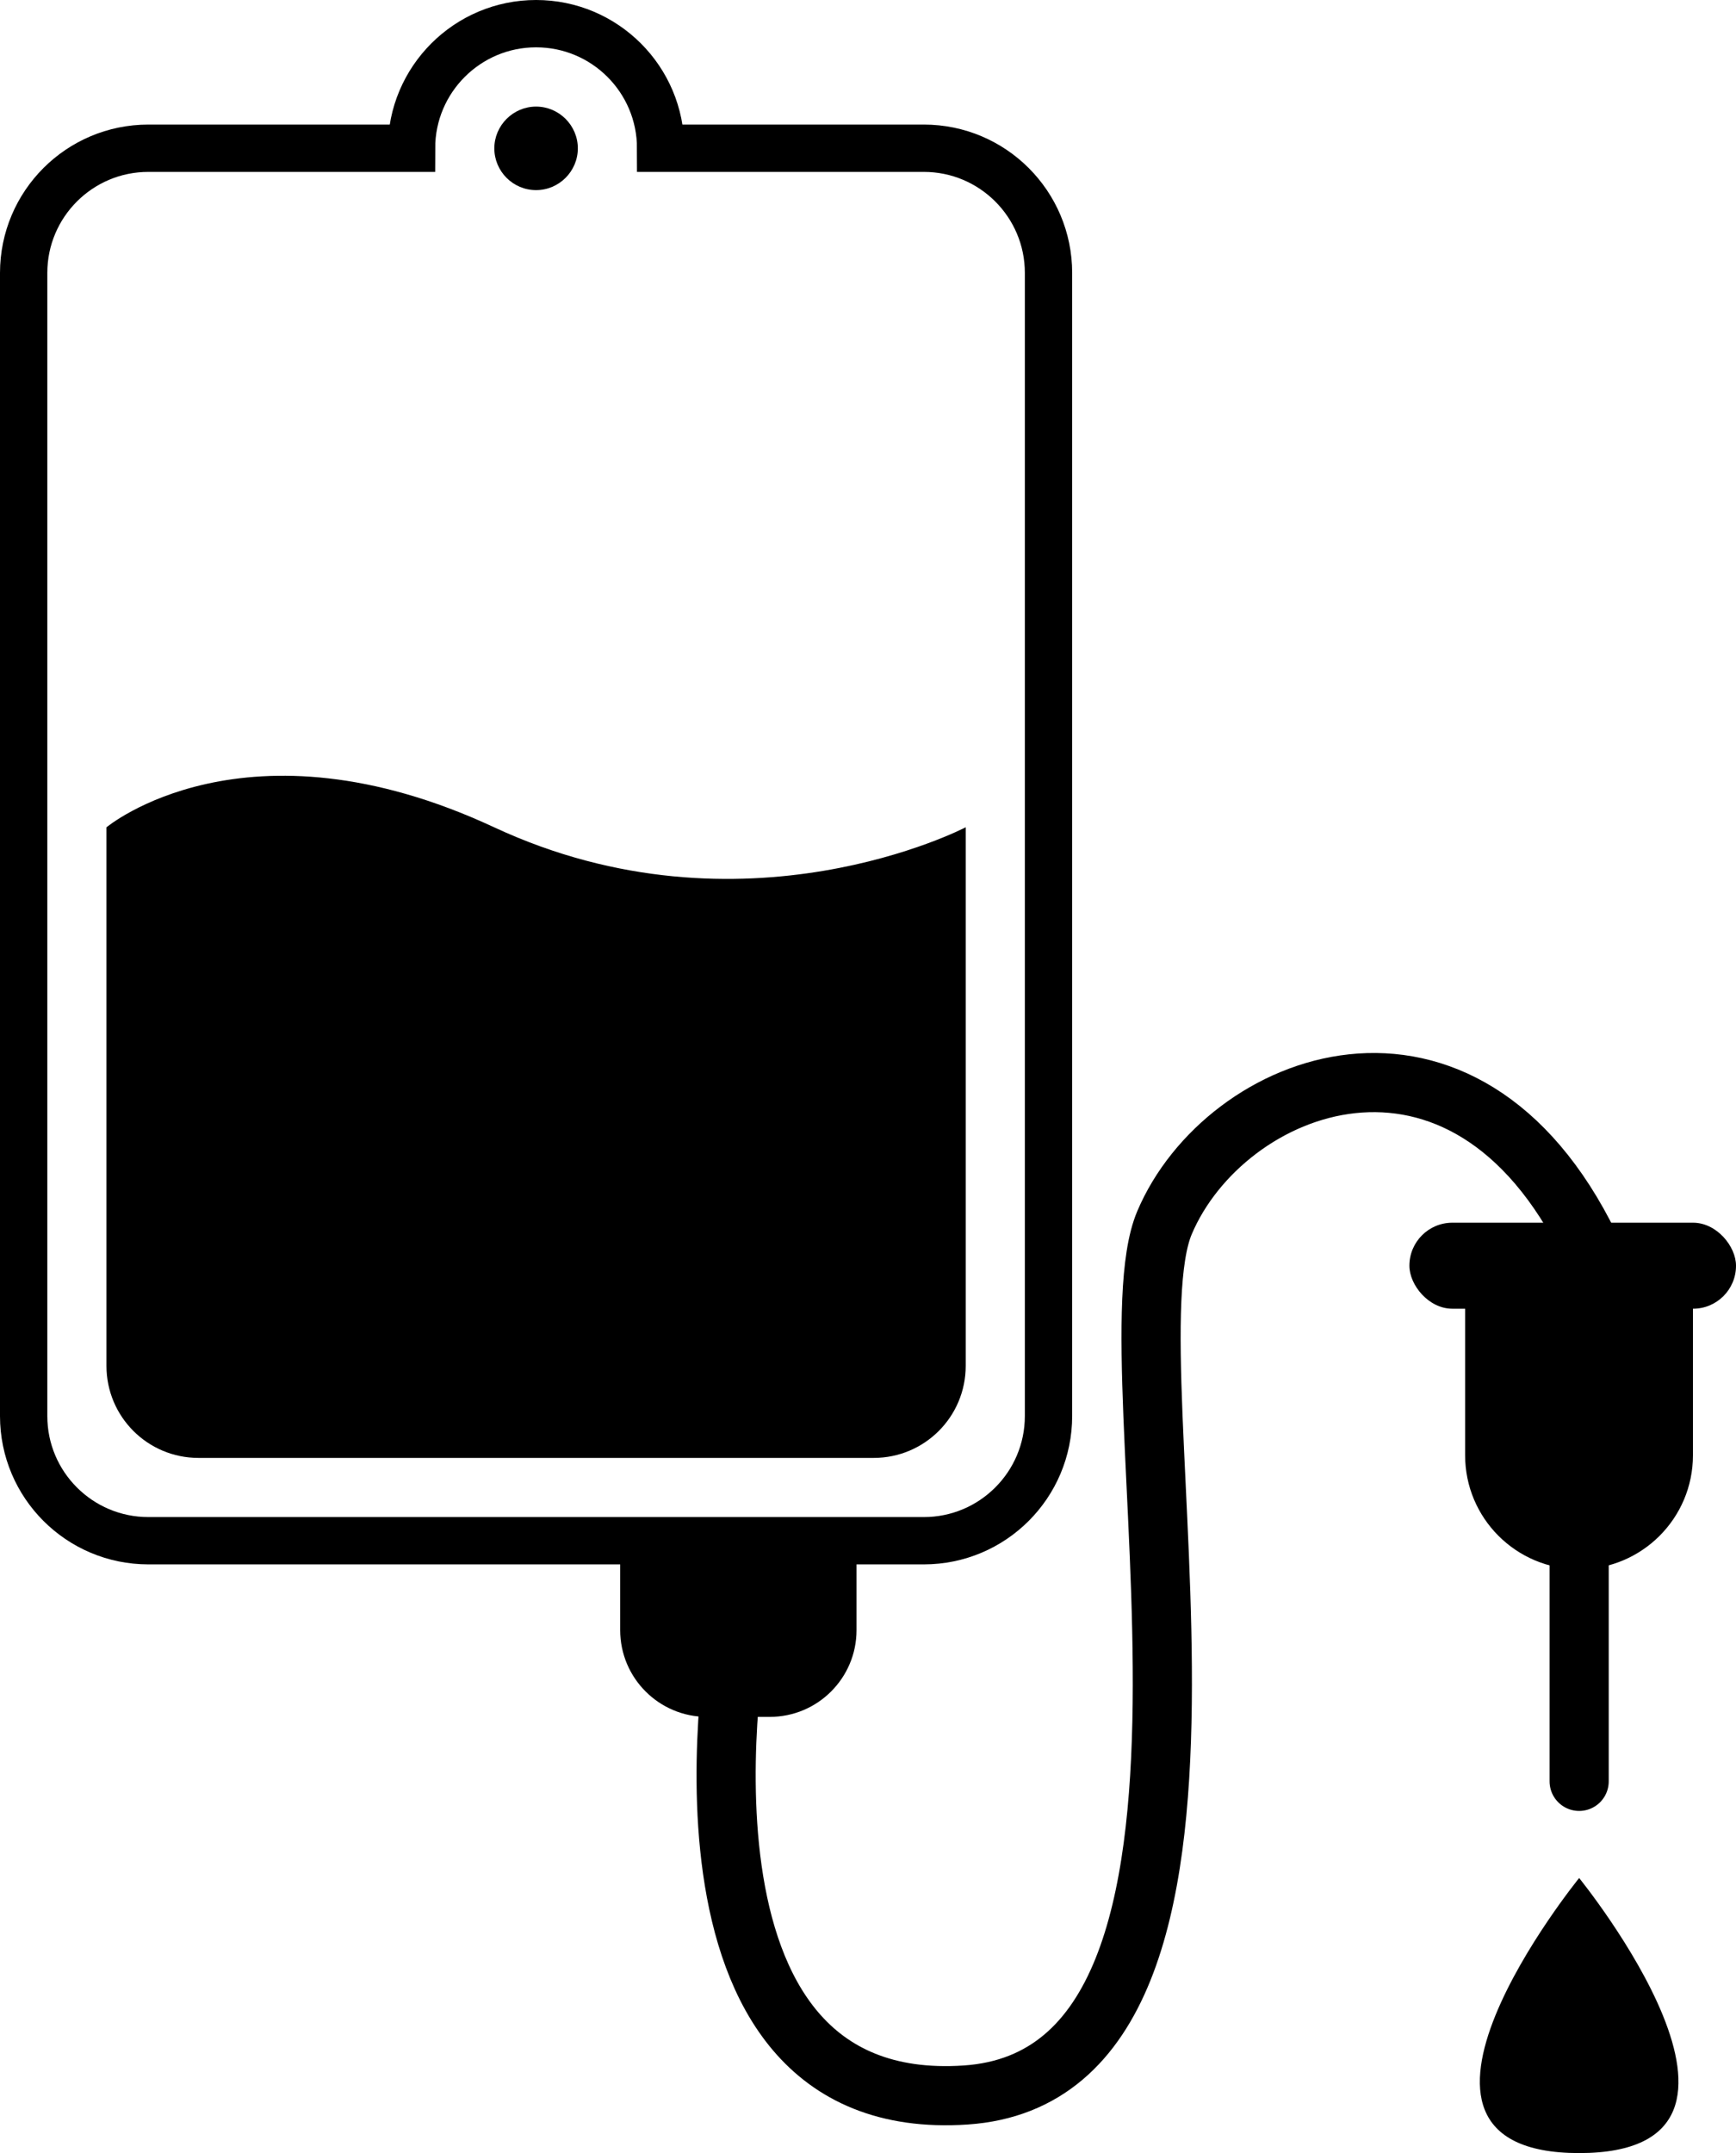
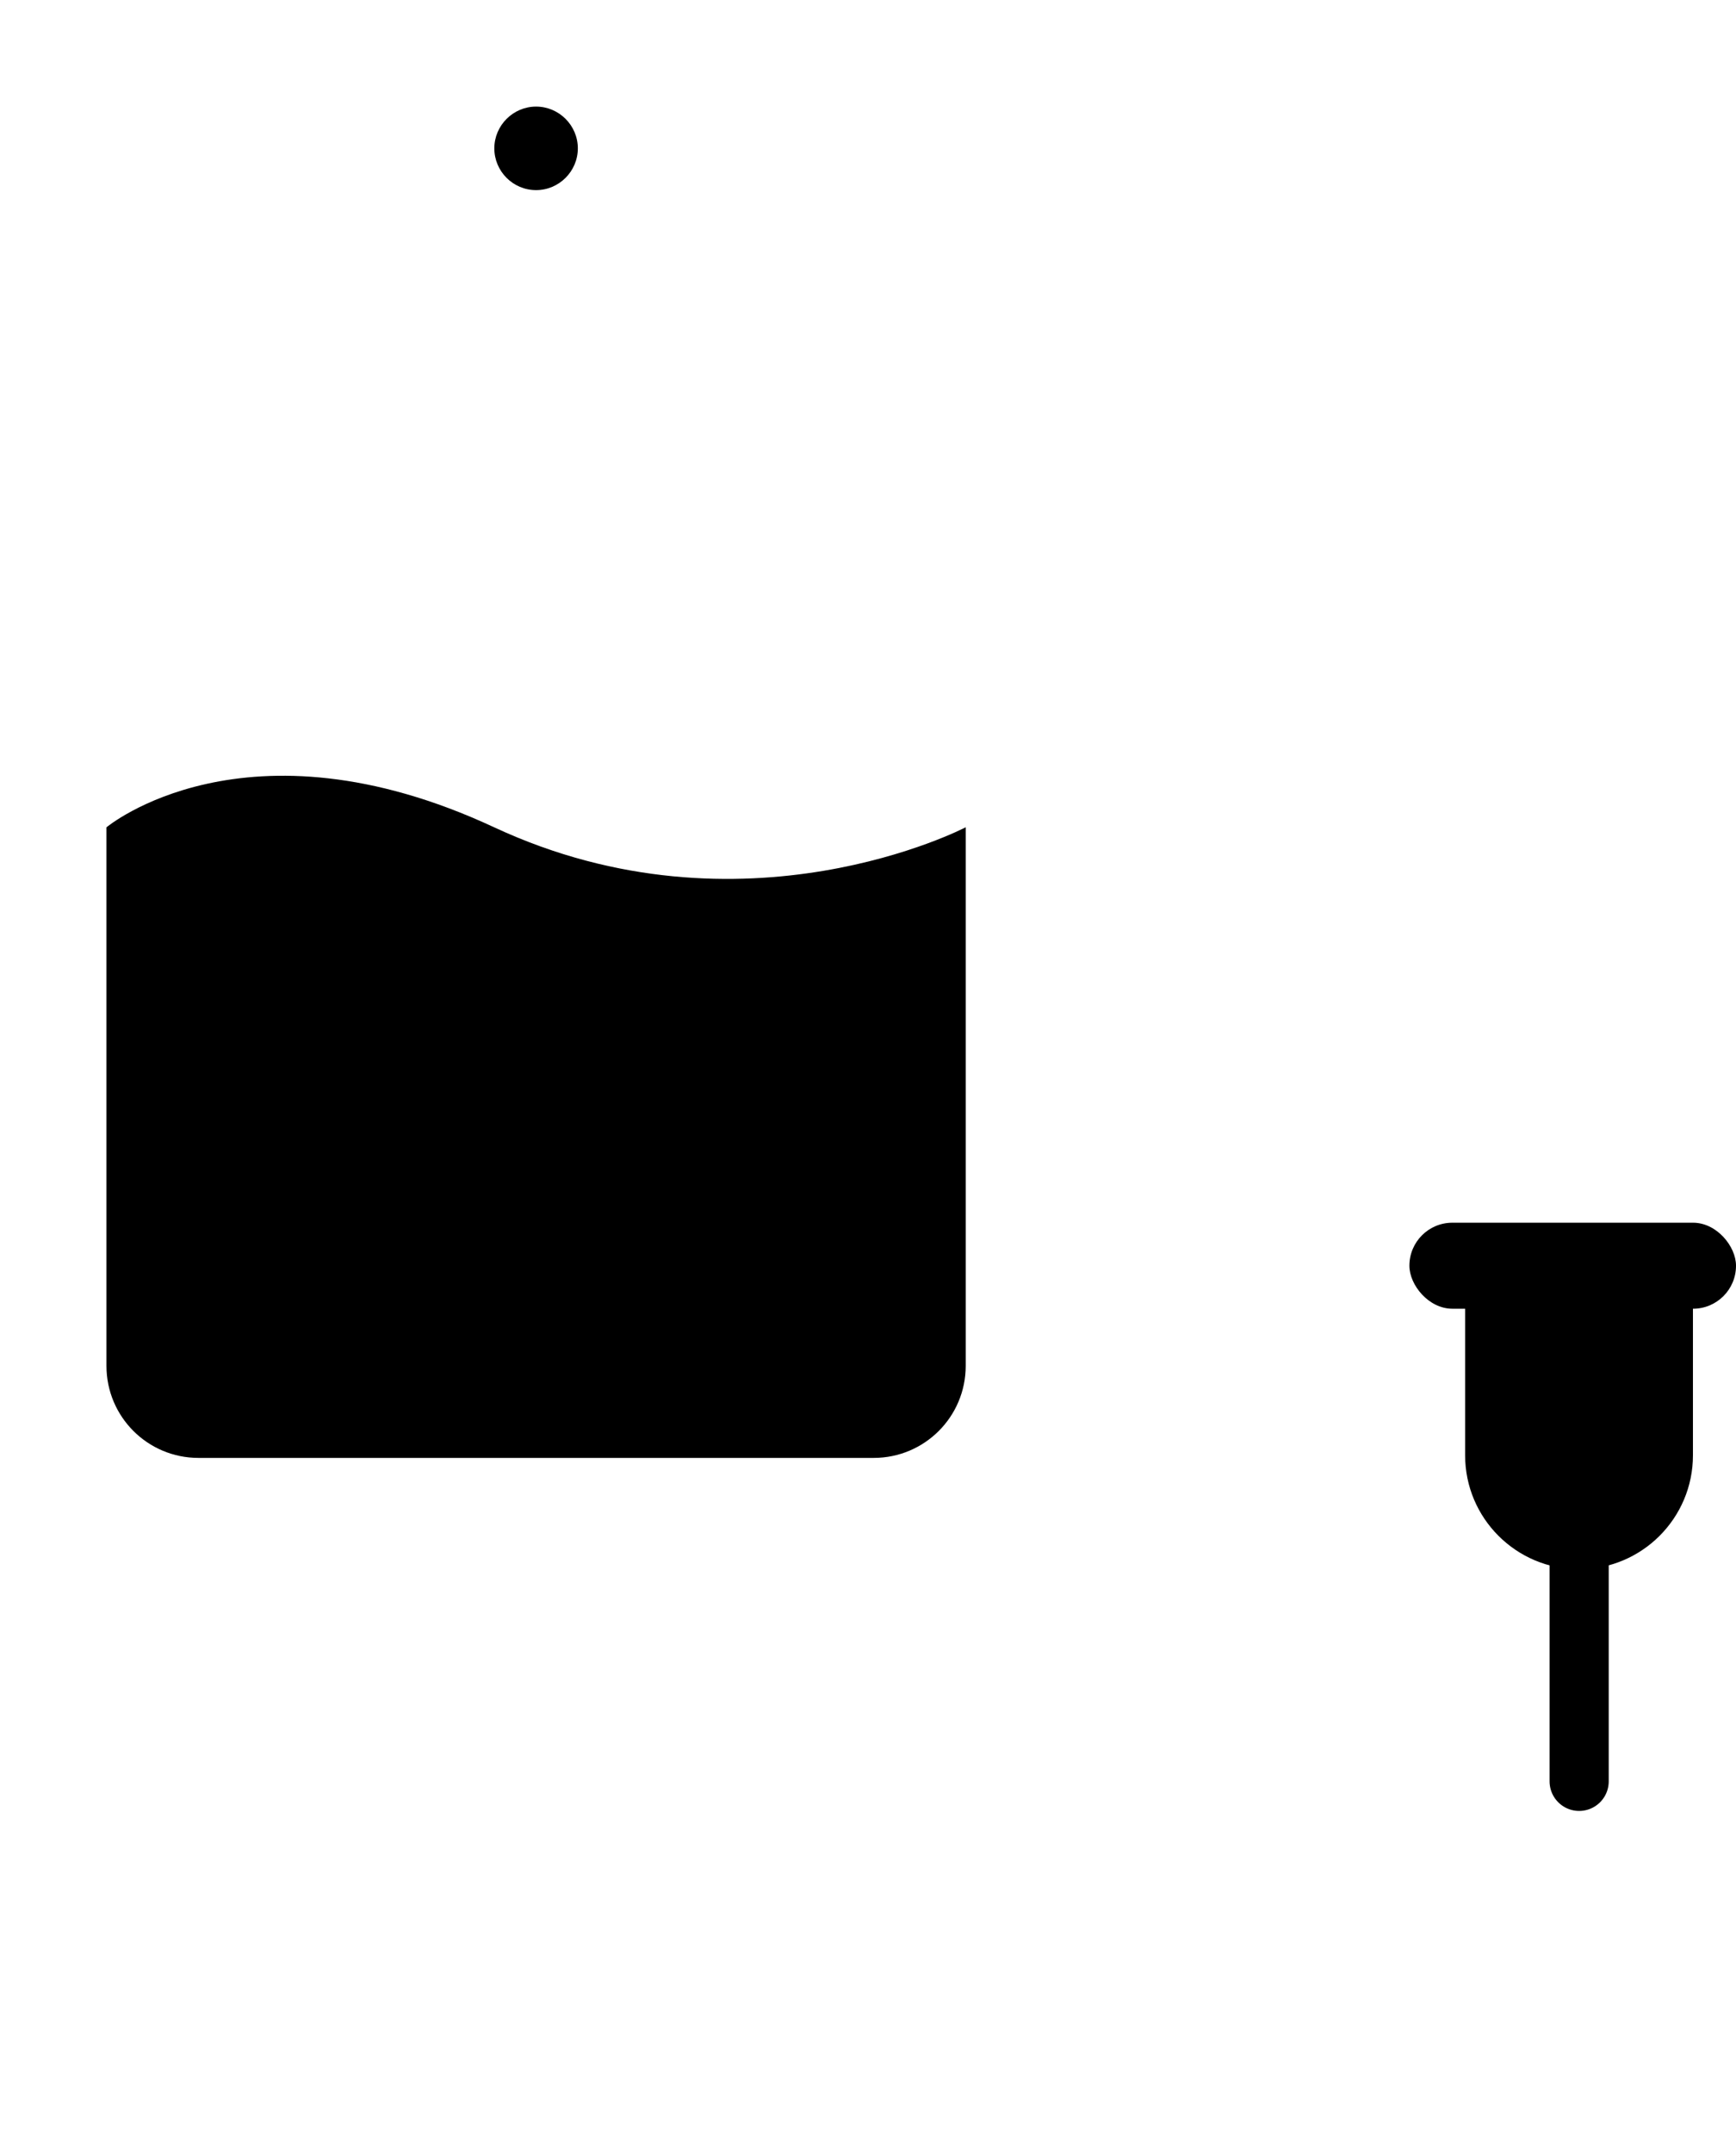
<svg xmlns="http://www.w3.org/2000/svg" id="Layer_2" data-name="Layer 2" viewBox="0 0 146.76 181.99">
  <defs>
    <style>
      .cls-1, .cls-2, .cls-3 {
        fill: none;
        stroke: #000;
        stroke-miterlimit: 10;
      }

      .cls-1, .cls-3 {
        stroke-width: 5px;
      }

      .cls-2 {
        stroke-width: 4px;
      }

      .cls-3 {
        stroke-linecap: round;
      }
    </style>
  </defs>
  <g id="Layer_1-2" data-name="Layer 1">
    <g>
-       <path class="cls-2" d="M78.1,12.53h-22.25c0-5.82-4.72-10.53-10.53-10.53s-10.53,4.72-10.53,10.53H12.54c-5.82,0-10.54,4.72-10.54,10.54V119.69c0,5.82,4.72,10.54,10.54,10.54H78.1c5.82,0,10.54-4.72,10.54-10.54V23.07c0-5.82-4.72-10.54-10.54-10.54Z" />
      <path d="M81.64,69.93v45.52c0,4.3-3.48,7.78-7.78,7.78H16.78c-4.3,0-7.78-3.48-7.78-7.78v-45.52s11.72-9.81,32.78,0c21.06,9.81,39.85,0,39.85,0Z" />
      <path d="M45.32,16.07c-1.95,0-3.53-1.59-3.53-3.53s1.59-3.53,3.53-3.53,3.53,1.59,3.53,3.53-1.59,3.53-3.53,3.53Z" />
-       <path d="M52.43,130.23h19.98v7.56c0,4.04-3.28,7.33-7.33,7.33h-5.32c-4.04,0-7.33-3.28-7.33-7.33v-7.56h0Z" />
-       <path class="cls-1" d="M62.42,137.67s-7.76,41.23,19.22,39.41,11.72-61.75,16.81-73.74,25.25-19.98,35.96,2" />
      <rect x="119.15" y="103.35" width="27.61" height="7.27" rx="3.63" ry="3.63" />
      <path d="M123.87,110.39h19.25v12.62c0,5.31-4.31,9.63-9.63,9.63h0c-5.31,0-9.63-4.31-9.63-9.63v-12.62h0Z" />
      <line class="cls-3" x1="133.5" y1="121.51" x2="133.5" y2="150.57" />
-       <path d="M133.5,158.74s-18.89,23.25,0,23.25,0-23.25,0-23.25Z" />
+       <path d="M133.5,158.74Z" />
    </g>
  </g>
</svg>